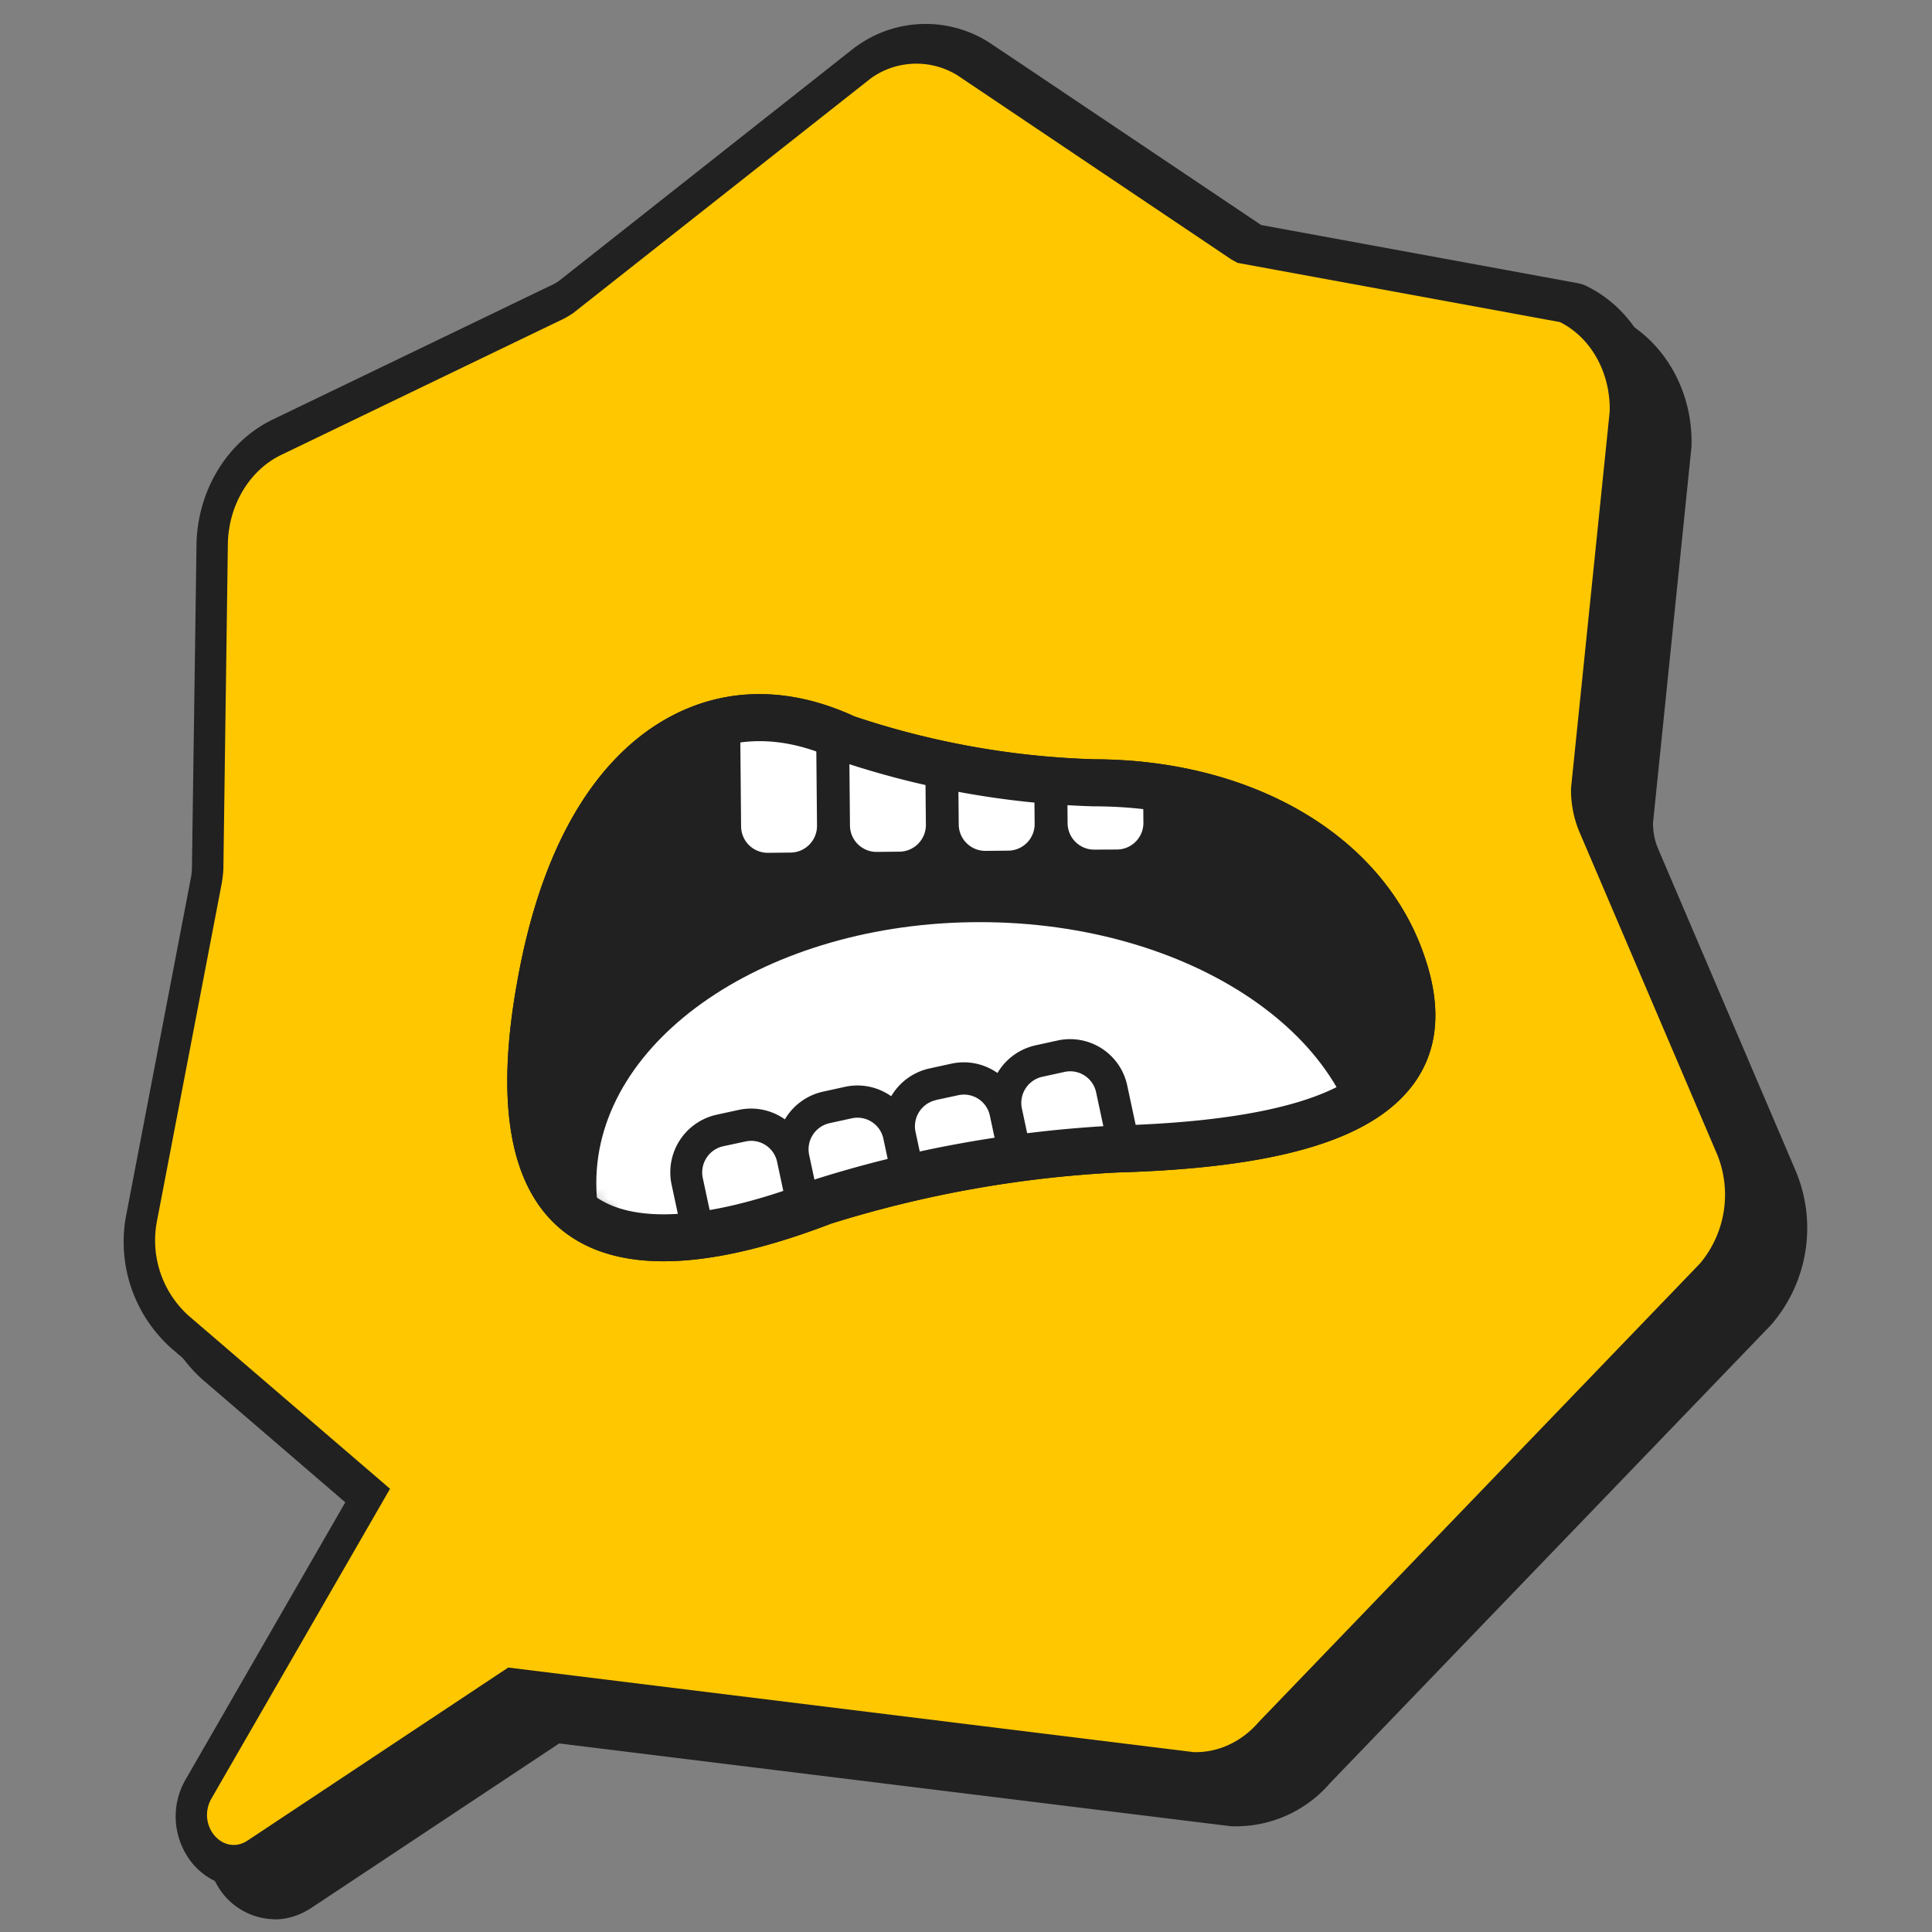
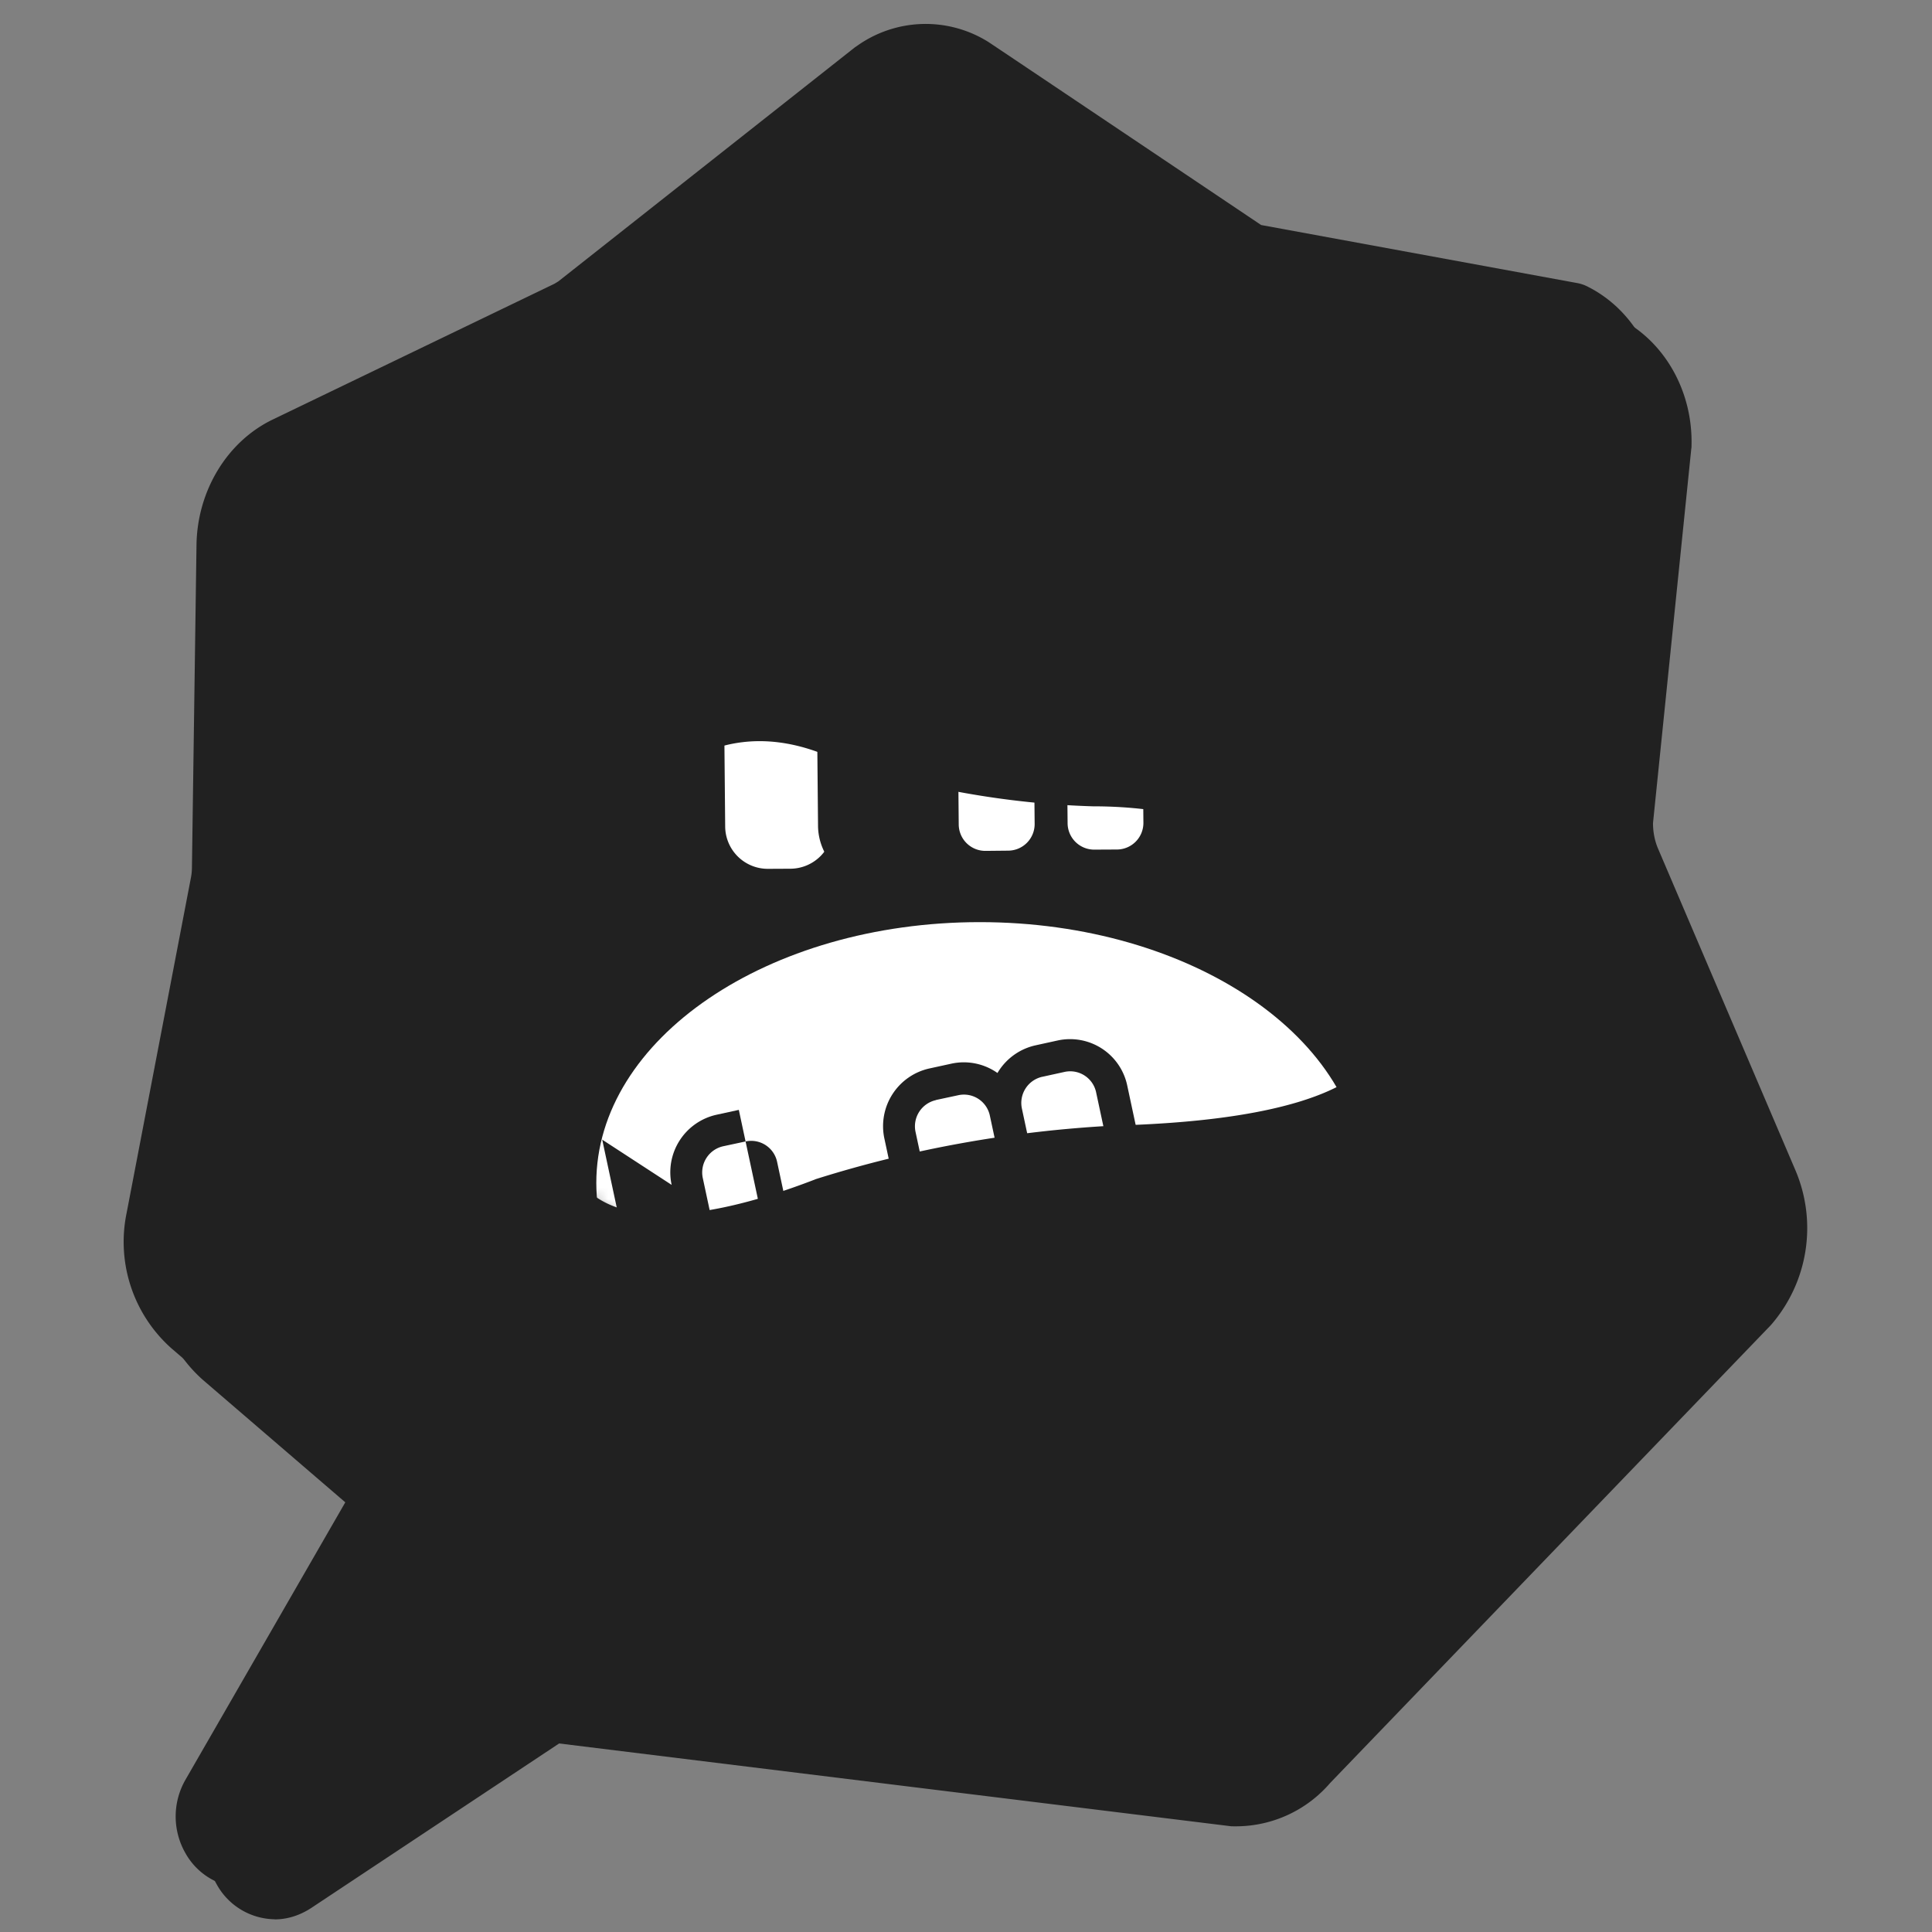
<svg xmlns="http://www.w3.org/2000/svg" fill="none" viewBox="0 0 170 170">
  <rect x="0" y="0" width="170" height="170" fill="#808080" stroke="none" />
  <path fill="#212121" d="M24.17 168.88a5.92 5.92 0 0 1-5.09-3.05 6.49 6.49 0 0 1 .04-6.5L33.3 134.7l-15.47-13.3a12.54 12.54 0 0 1-3.93-11.88l5.65-29.46c.07-.34.1-.7.1-1.03l.39-28.29c.07-4.78 2.72-9.13 6.75-11.07L51.45 27.8c.15-.07.3-.16.45-.26L78 6.94l.18-.12a10.4 10.4 0 0 1 11.54-.36c.05.02 24.02 16.13 24.02 16.13l27.77 5.1c.34.05.65.16.96.31 3.98 2 6.49 6.4 6.37 11.2 0 .1 0 .19-.02.28l-3.37 32.95c0 .77.15 1.55.44 2.23l12.1 28.33a12.99 12.99 0 0 1-2.05 13.47l-.13.15-38.77 40.28a10.93 10.93 0 0 1-8.19 3.81h-.32c-.1 0-.22 0-.33-.02l-59-7.27-21.82 14.48c-.98.64-2.08 1-3.21 1Z" />
  <path fill="#212121" d="M21.4 166.1a5.92 5.92 0 0 1-5.09-3.05 6.49 6.49 0 0 1 .04-6.5l14.19-24.63-15.47-13.29a12.54 12.54 0 0 1-3.93-11.89l5.65-29.46c.07-.34.1-.69.1-1.03l.4-28.28c.06-4.78 2.7-9.14 6.74-11.07l24.65-11.88c.15-.07.3-.17.45-.26l26.1-20.6.18-.12a10.4 10.4 0 0 1 11.54-.36c.05.02 24.02 16.12 24.02 16.12l27.77 5.1c.34.06.65.16.96.32 3.99 2 6.5 6.4 6.38 11.2 0 .09 0 .18-.03.28l-3.37 32.94c0 .78.15 1.55.44 2.23l12.1 28.33a12.99 12.99 0 0 1-2.17 13.62l-38.78 40.28a10.94 10.94 0 0 1-8.18 3.82h-.33c-.1 0-.22 0-.33-.03l-58.99-7.26-21.82 14.47c-.98.65-2.1 1-3.22 1Z" />
-   <path fill="#FFC700" d="m151.07 101.52-12.1-28.33a9.48 9.48 0 0 1-.73-3.87l3.4-33.11c.08-3.4-1.63-6.5-4.38-7.87l-28.37-5.21-.54-.3-24.1-16.2a6.87 6.87 0 0 0-7.62.26L50.42 27.56c-.33.22-.66.42-1.01.58L24.76 40.02c-2.81 1.35-4.66 4.44-4.71 7.86l-.39 28.28c0 .57-.07 1.13-.17 1.68l-5.65 29.46a8.93 8.93 0 0 0 2.72 8.44L34.32 131l-15.7 27.23c-1.37 2.37 1 5.15 3.17 3.72l22.93-15.22 60.3 7.44c2.14.07 4.24-.9 5.75-2.66l38.83-40.35a9.42 9.42 0 0 0 1.46-9.67v.03Z" />
  <g clip-path="url(#clip1_2044_11966)">
    <path fill="#212121" d="M124.56 95.13c-3.5 5.07-11.85 7.63-26.3 8.04a101.7 101.7 0 0 0-25.12 4.5c-5.74 2.2-10.68 3.31-14.75 3.31-3.76 0-6.79-.95-9.06-2.84-4.46-3.74-5.75-11.02-3.84-21.64 2.61-14.87 8.84-21 13.6-23.5 4.9-2.58 10.45-2.57 16.1.04a73.2 73.2 0 0 0 21.1 3.77c14.16.04 25.6 6.89 29.1 17.48 1.45 4.3 1.16 7.94-.83 10.84Z" />
    <mask id="mask0_2044_11966" width="75" height="46" x="48" y="63" maskUnits="userSpaceOnUse" style="mask-type:luminance">
      <path fill="#fff" d="M120.9 94.28c-3.16 4.6-10.74 6.91-23.83 7.29-7.8.4-15.47 1.78-22.78 4.07-5.2 2-9.68 3.01-13.37 3.01-3.41 0-6.16-.86-8.21-2.58-4.04-3.39-5.21-9.98-3.49-19.61 2.37-13.48 8.01-19.03 12.33-21.3 4.44-2.34 9.48-2.33 14.6.03a66.36 66.36 0 0 0 19.13 3.42c12.84.03 23.2 6.24 26.38 15.84 1.31 3.9 1.05 7.2-.75 9.83Z" />
    </mask>
    <g mask="url(#mask0_2044_11966)">
      <path fill="#fff" d="M86.21 127.05c18.64 0 33.75-10.28 33.75-22.95 0-12.68-15.11-22.96-33.75-22.96-18.63 0-33.74 10.28-33.74 22.95 0 12.68 15.1 22.96 33.74 22.96Z" />
      <path fill="#fff" d="m65.3 99.05-1.96.43a3.77 3.77 0 0 0-2.86 4.48l7.22 33.78a3.74 3.74 0 0 0 4.44 2.9l1.97-.43a3.77 3.77 0 0 0 2.87-4.49l-7.23-33.78a3.74 3.74 0 0 0-4.44-2.9Z" />
-       <path fill="#212121" fill-rule="evenodd" d="M63.64 100.86a2.36 2.36 0 0 0-1.8 2.8l7.23 33.78a2.33 2.33 0 0 0 2.78 1.8l1.96-.42a2.35 2.35 0 0 0 1.8-2.8l-7.23-33.78a2.33 2.33 0 0 0-2.78-1.8l-1.96.42Zm-4.54 3.4a5.19 5.19 0 0 1 3.94-6.17l1.97-.43a5.14 5.14 0 0 1 6.11 3.98l7.23 33.78a5.19 5.19 0 0 1-3.94 6.17l-1.97.43a5.14 5.14 0 0 1-6.11-3.98l-7.23-33.78Z" clip-rule="evenodd" />
+       <path fill="#212121" fill-rule="evenodd" d="M63.64 100.86a2.36 2.36 0 0 0-1.8 2.8l7.23 33.78a2.33 2.33 0 0 0 2.78 1.8l1.96-.42a2.35 2.35 0 0 0 1.8-2.8l-7.23-33.78a2.33 2.33 0 0 0-2.78-1.8l-1.96.42Zm-4.54 3.4a5.19 5.19 0 0 1 3.94-6.17l1.97-.43l7.23 33.78a5.19 5.19 0 0 1-3.94 6.17l-1.97.43a5.14 5.14 0 0 1-6.11-3.98l-7.23-33.78Z" clip-rule="evenodd" />
      <path fill="#fff" d="m74.66 97.01-1.97.43a3.77 3.77 0 0 0-2.86 4.48l7.22 33.79a3.74 3.74 0 0 0 4.45 2.89l1.96-.43a3.77 3.77 0 0 0 2.87-4.48L79.1 99.9a3.74 3.74 0 0 0-4.44-2.9Z" />
-       <path fill="#212121" fill-rule="evenodd" d="M72.99 98.83a2.36 2.36 0 0 0-1.79 2.8l7.23 33.78a2.33 2.33 0 0 0 2.77 1.8l1.97-.42a2.35 2.35 0 0 0 1.79-2.8l-7.23-33.79a2.33 2.33 0 0 0-2.77-1.8l-1.97.43Zm-4.53 3.4a5.2 5.2 0 0 1 3.94-6.17l1.96-.43a5.14 5.14 0 0 1 6.12 3.98l7.22 33.78a5.19 5.19 0 0 1-3.94 6.17l-1.97.43a5.14 5.14 0 0 1-6.1-3.98l-7.23-33.78Z" clip-rule="evenodd" />
      <path fill="#fff" d="m84.02 94.98-1.96.43a3.77 3.77 0 0 0-2.87 4.48l7.23 33.78a3.74 3.74 0 0 0 4.44 2.9l1.97-.43a3.77 3.77 0 0 0 2.86-4.49l-7.22-33.78a3.74 3.74 0 0 0-4.45-2.9Z" />
      <path fill="#212121" fill-rule="evenodd" d="M82.36 96.8a2.36 2.36 0 0 0-1.8 2.8l7.23 33.77a2.33 2.33 0 0 0 2.78 1.81l1.96-.43a2.35 2.35 0 0 0 1.8-2.8L87.1 98.17a2.33 2.33 0 0 0-2.78-1.8l-1.96.42Zm-4.54 3.39a5.2 5.2 0 0 1 3.94-6.17l1.97-.43a5.14 5.14 0 0 1 6.11 3.98l7.23 33.78a5.2 5.2 0 0 1-3.94 6.17l-1.97.43a5.14 5.14 0 0 1-6.11-3.98l-7.23-33.78Z" clip-rule="evenodd" />
      <path fill="#fff" d="m93.38 92.93-1.97.43a3.77 3.77 0 0 0-2.86 4.48l7.22 33.79a3.74 3.74 0 0 0 4.45 2.89l1.96-.43a3.77 3.77 0 0 0 2.87-4.48l-7.23-33.79a3.74 3.74 0 0 0-4.44-2.89Z" />
      <path fill="#212121" fill-rule="evenodd" d="M91.7 94.75a2.36 2.36 0 0 0-1.78 2.8l7.22 33.78a2.33 2.33 0 0 0 2.78 1.8l1.96-.42a2.36 2.36 0 0 0 1.8-2.8l-7.23-33.79a2.33 2.33 0 0 0-2.78-1.8l-1.96.43Zm-4.53 3.4a5.19 5.19 0 0 1 3.95-6.17l1.96-.43a5.14 5.14 0 0 1 6.11 3.98l7.23 33.78a5.2 5.2 0 0 1-3.94 6.17l-1.97.43a5.14 5.14 0 0 1-6.11-3.98l-7.23-33.79Z" clip-rule="evenodd" />
      <path fill="#fff" d="m69.2 34.33-2.01.02a3.76 3.76 0 0 0-3.7 3.8l.32 34.57a3.75 3.75 0 0 0 3.77 3.73l2.01-.01a3.76 3.76 0 0 0 3.7-3.81l-.32-34.56a3.75 3.75 0 0 0-3.77-3.74Z" />
-       <path fill="#212121" fill-rule="evenodd" d="M67.2 35.77a2.35 2.35 0 0 0-2.3 2.37l.31 34.56a2.34 2.34 0 0 0 2.36 2.34l2.01-.02a2.35 2.35 0 0 0 2.31-2.38l-.32-34.56a2.34 2.34 0 0 0-2.36-2.33l-2 .02Zm-5.12 2.4a5.17 5.17 0 0 1 5.1-5.24l2-.02a5.17 5.17 0 0 1 5.2 5.14l.32 34.56a5.17 5.17 0 0 1-5.1 5.24l-2 .02a5.17 5.17 0 0 1-5.2-5.14l-.32-34.56Z" clip-rule="evenodd" />
-       <path fill="#fff" d="m78.78 34.25-2.01.02a3.76 3.76 0 0 0-3.7 3.8l.32 34.57a3.75 3.75 0 0 0 3.77 3.73l2.01-.01a3.76 3.76 0 0 0 3.7-3.81l-.32-34.56a3.75 3.75 0 0 0-3.77-3.74Z" />
      <path fill="#212121" fill-rule="evenodd" d="M76.78 35.69a2.35 2.35 0 0 0-2.31 2.37l.32 34.56a2.34 2.34 0 0 0 2.36 2.34l2-.02a2.35 2.35 0 0 0 2.32-2.38L81.15 38a2.34 2.34 0 0 0-2.36-2.33l-2.01.02Zm-5.12 2.4a5.17 5.17 0 0 1 5.1-5.24l2-.02a5.17 5.17 0 0 1 5.2 5.14l.32 34.56a5.17 5.17 0 0 1-5.1 5.24l-2 .02a5.17 5.17 0 0 1-5.2-5.14l-.32-34.56Z" clip-rule="evenodd" />
      <path fill="#fff" d="m88.35 34.16-2.01.02a3.76 3.76 0 0 0-3.7 3.8l.32 34.57a3.75 3.75 0 0 0 3.77 3.73l2.01-.02a3.76 3.76 0 0 0 3.7-3.8l-.32-34.56a3.75 3.75 0 0 0-3.77-3.74Z" />
      <path fill="#212121" fill-rule="evenodd" d="M86.35 35.6a2.35 2.35 0 0 0-2.31 2.37l.32 34.56a2.34 2.34 0 0 0 2.36 2.34l2-.02a2.34 2.34 0 0 0 2.32-2.38l-.32-34.56a2.34 2.34 0 0 0-2.36-2.33l-2.01.02ZM81.23 38a5.17 5.17 0 0 1 5.1-5.24l2-.02a5.17 5.17 0 0 1 5.2 5.14l.32 34.56a5.17 5.17 0 0 1-5.1 5.24l-2 .02a5.17 5.17 0 0 1-5.2-5.14L81.23 38Z" clip-rule="evenodd" />
      <path fill="#fff" d="m97.92 34.06-2 .02a3.76 3.76 0 0 0-3.71 3.8l.32 34.56a3.75 3.75 0 0 0 3.77 3.74l2.02-.02a3.76 3.76 0 0 0 3.7-3.8l-.32-34.56a3.75 3.75 0 0 0-3.78-3.74Z" />
      <path fill="#212121" fill-rule="evenodd" d="M95.92 35.5a2.34 2.34 0 0 0-2.3 2.37l.32 34.56a2.34 2.34 0 0 0 2.35 2.33l2.01-.01a2.34 2.34 0 0 0 2.31-2.38l-.32-34.56a2.34 2.34 0 0 0-2.35-2.33l-2.02.02Zm-5.12 2.4a5.17 5.17 0 0 1 5.1-5.24l2.01-.02a5.17 5.17 0 0 1 5.2 5.14l.31 34.56a5.17 5.17 0 0 1-5.1 5.24l-2 .02a5.17 5.17 0 0 1-5.2-5.14L90.8 37.9Z" clip-rule="evenodd" />
    </g>
    <path fill="#212121" fill-rule="evenodd" d="M98.26 103.17c14.45-.41 22.8-2.97 26.3-8.04 2-2.9 2.28-6.55.83-10.84-3.5-10.6-14.94-17.44-29.1-17.48a73.2 73.2 0 0 1-21.1-3.77c-5.65-2.6-11.2-2.62-16.1-.04-4.77 2.5-10.99 8.63-13.6 23.5-1.9 10.62-.62 17.9 3.84 21.64 2.27 1.9 5.3 2.84 9.06 2.84 4.07 0 9-1.1 14.75-3.32a101.7 101.7 0 0 1 25.12-4.49Zm22.93-10.4c-1.03 1.5-3.03 3-6.86 4.17-3.84 1.17-9.13 1.9-16.18 2.1h-.1c-8.94.47-17.73 2.03-26.13 4.67l-.13.04-.12.05c-5.48 2.11-9.9 3.05-13.28 3.05-3.08 0-5.1-.77-6.44-1.9-2.61-2.19-4.3-7.32-2.43-17.71v-.02c2.44-13.85 8.03-18.74 11.46-20.55 3.63-1.9 7.85-2.02 12.5.13l.2.1.2.06a77.27 77.27 0 0 0 22.29 3.99h.12c13.03.03 22.44 6.28 25.21 14.65l.01.02c1.16 3.43.73 5.62-.32 7.15Z" clip-rule="evenodd" />
  </g>
</svg>